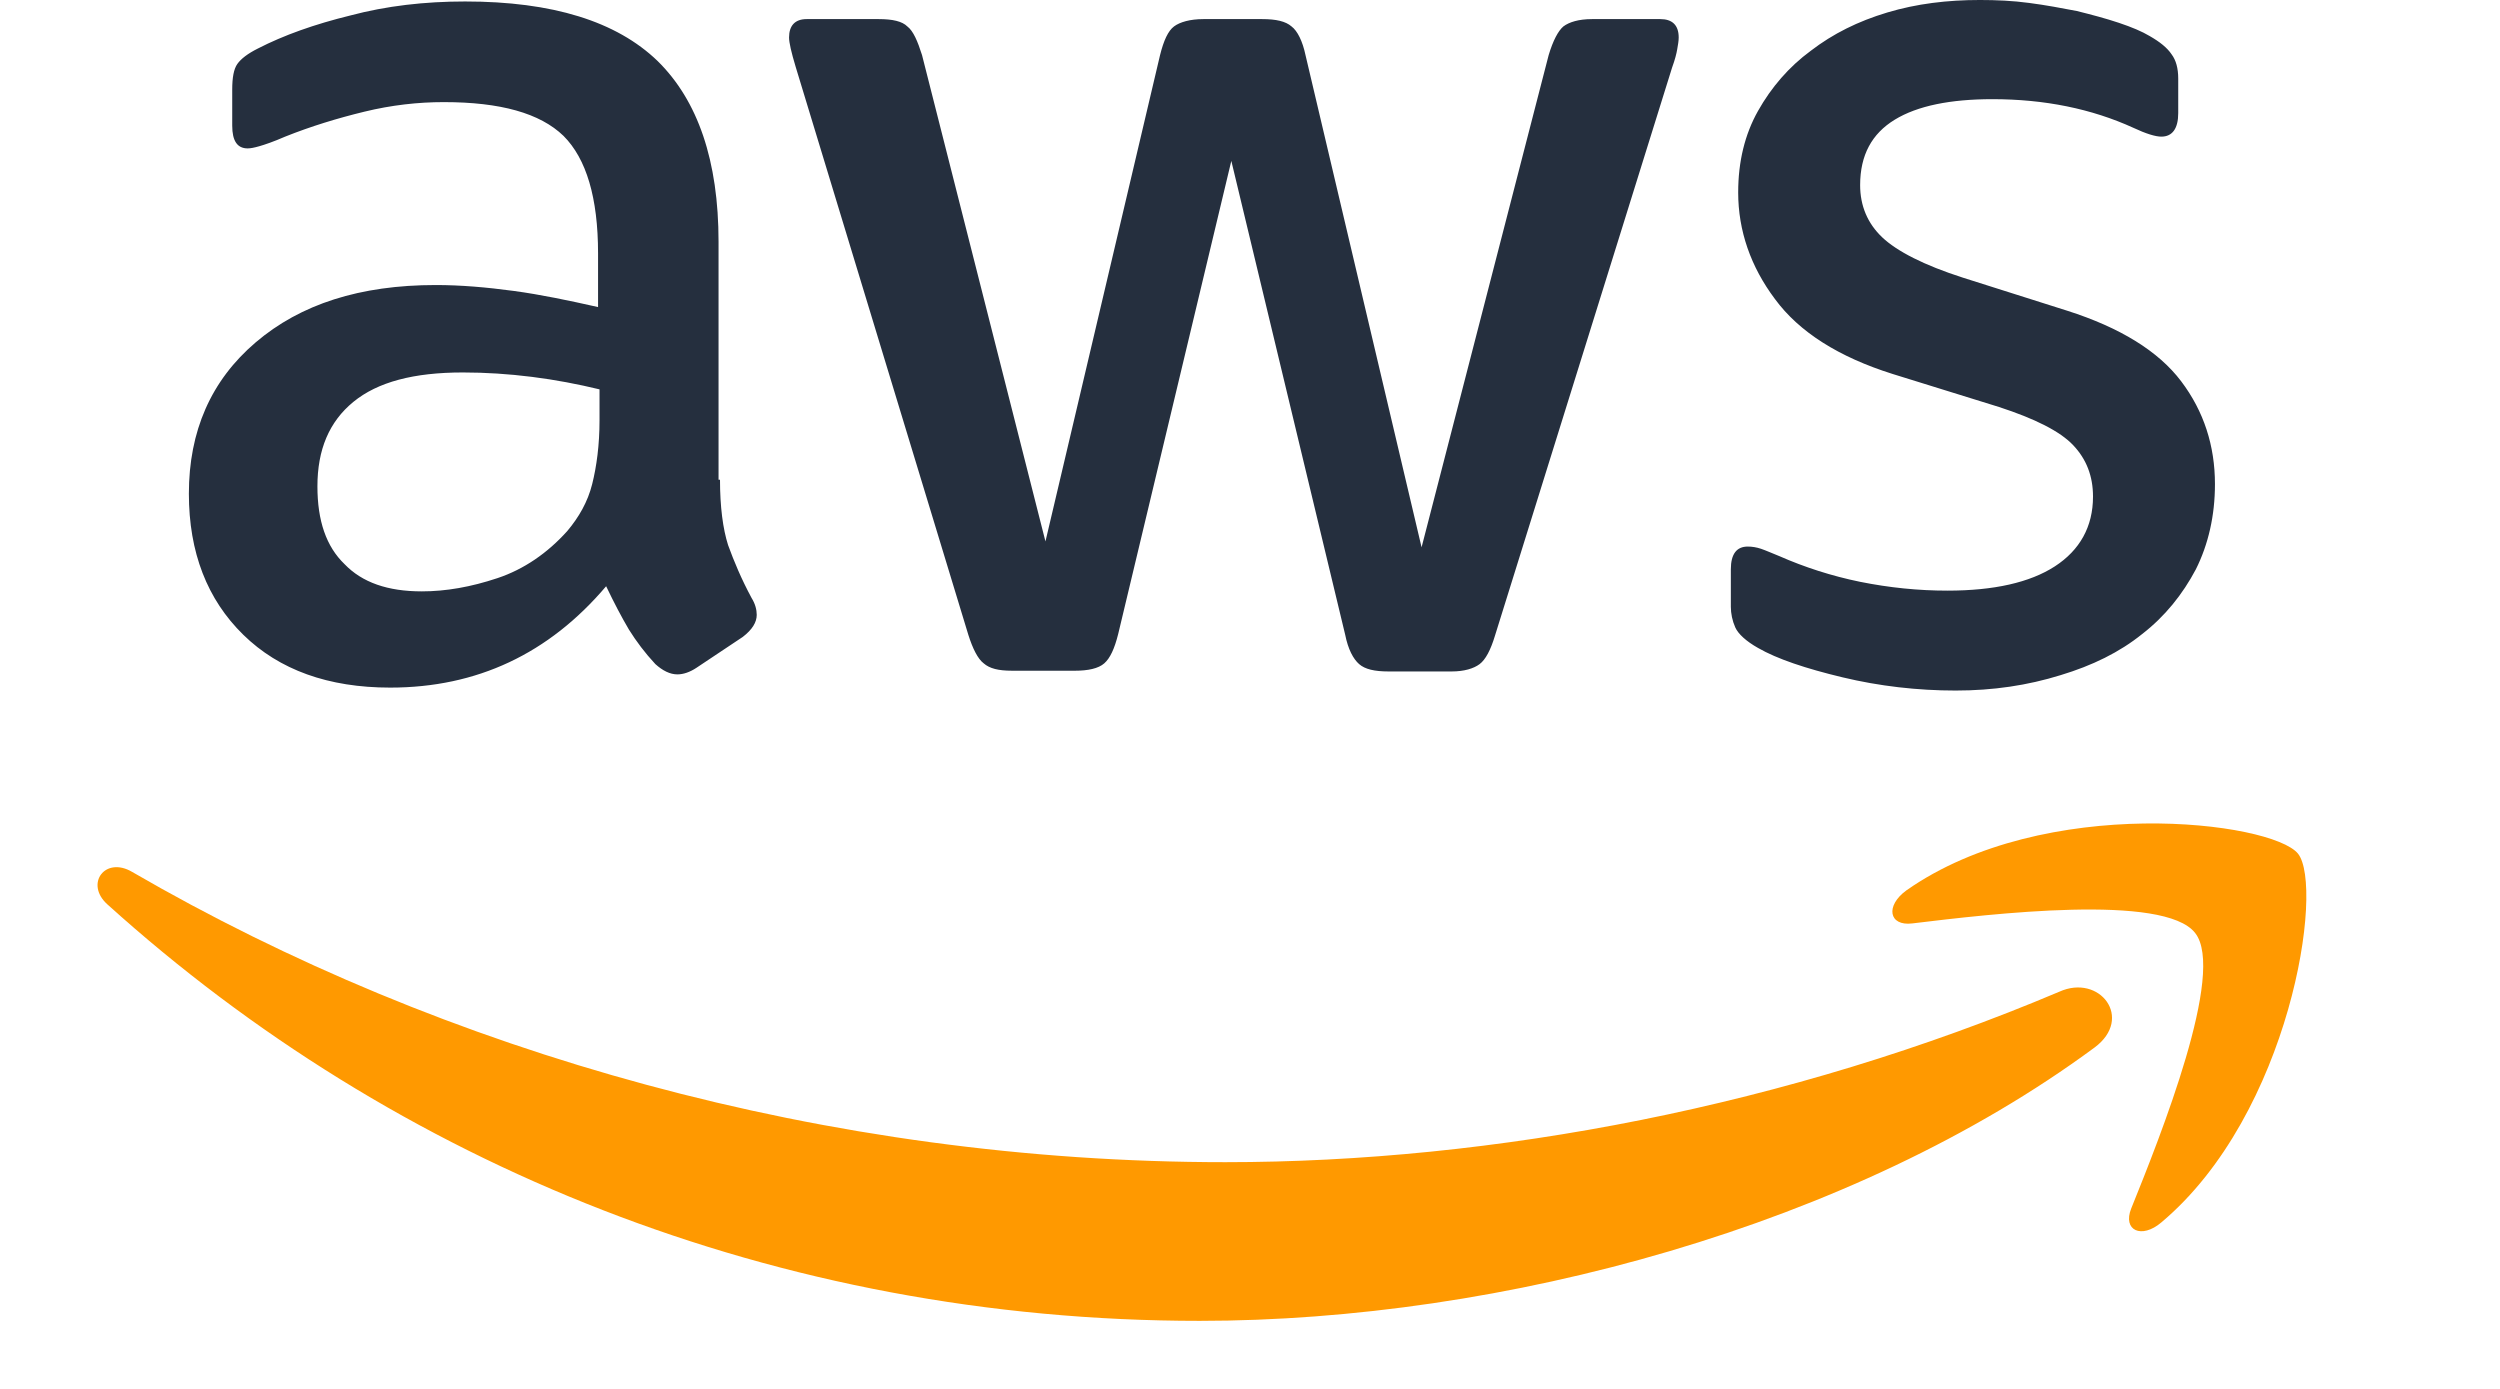
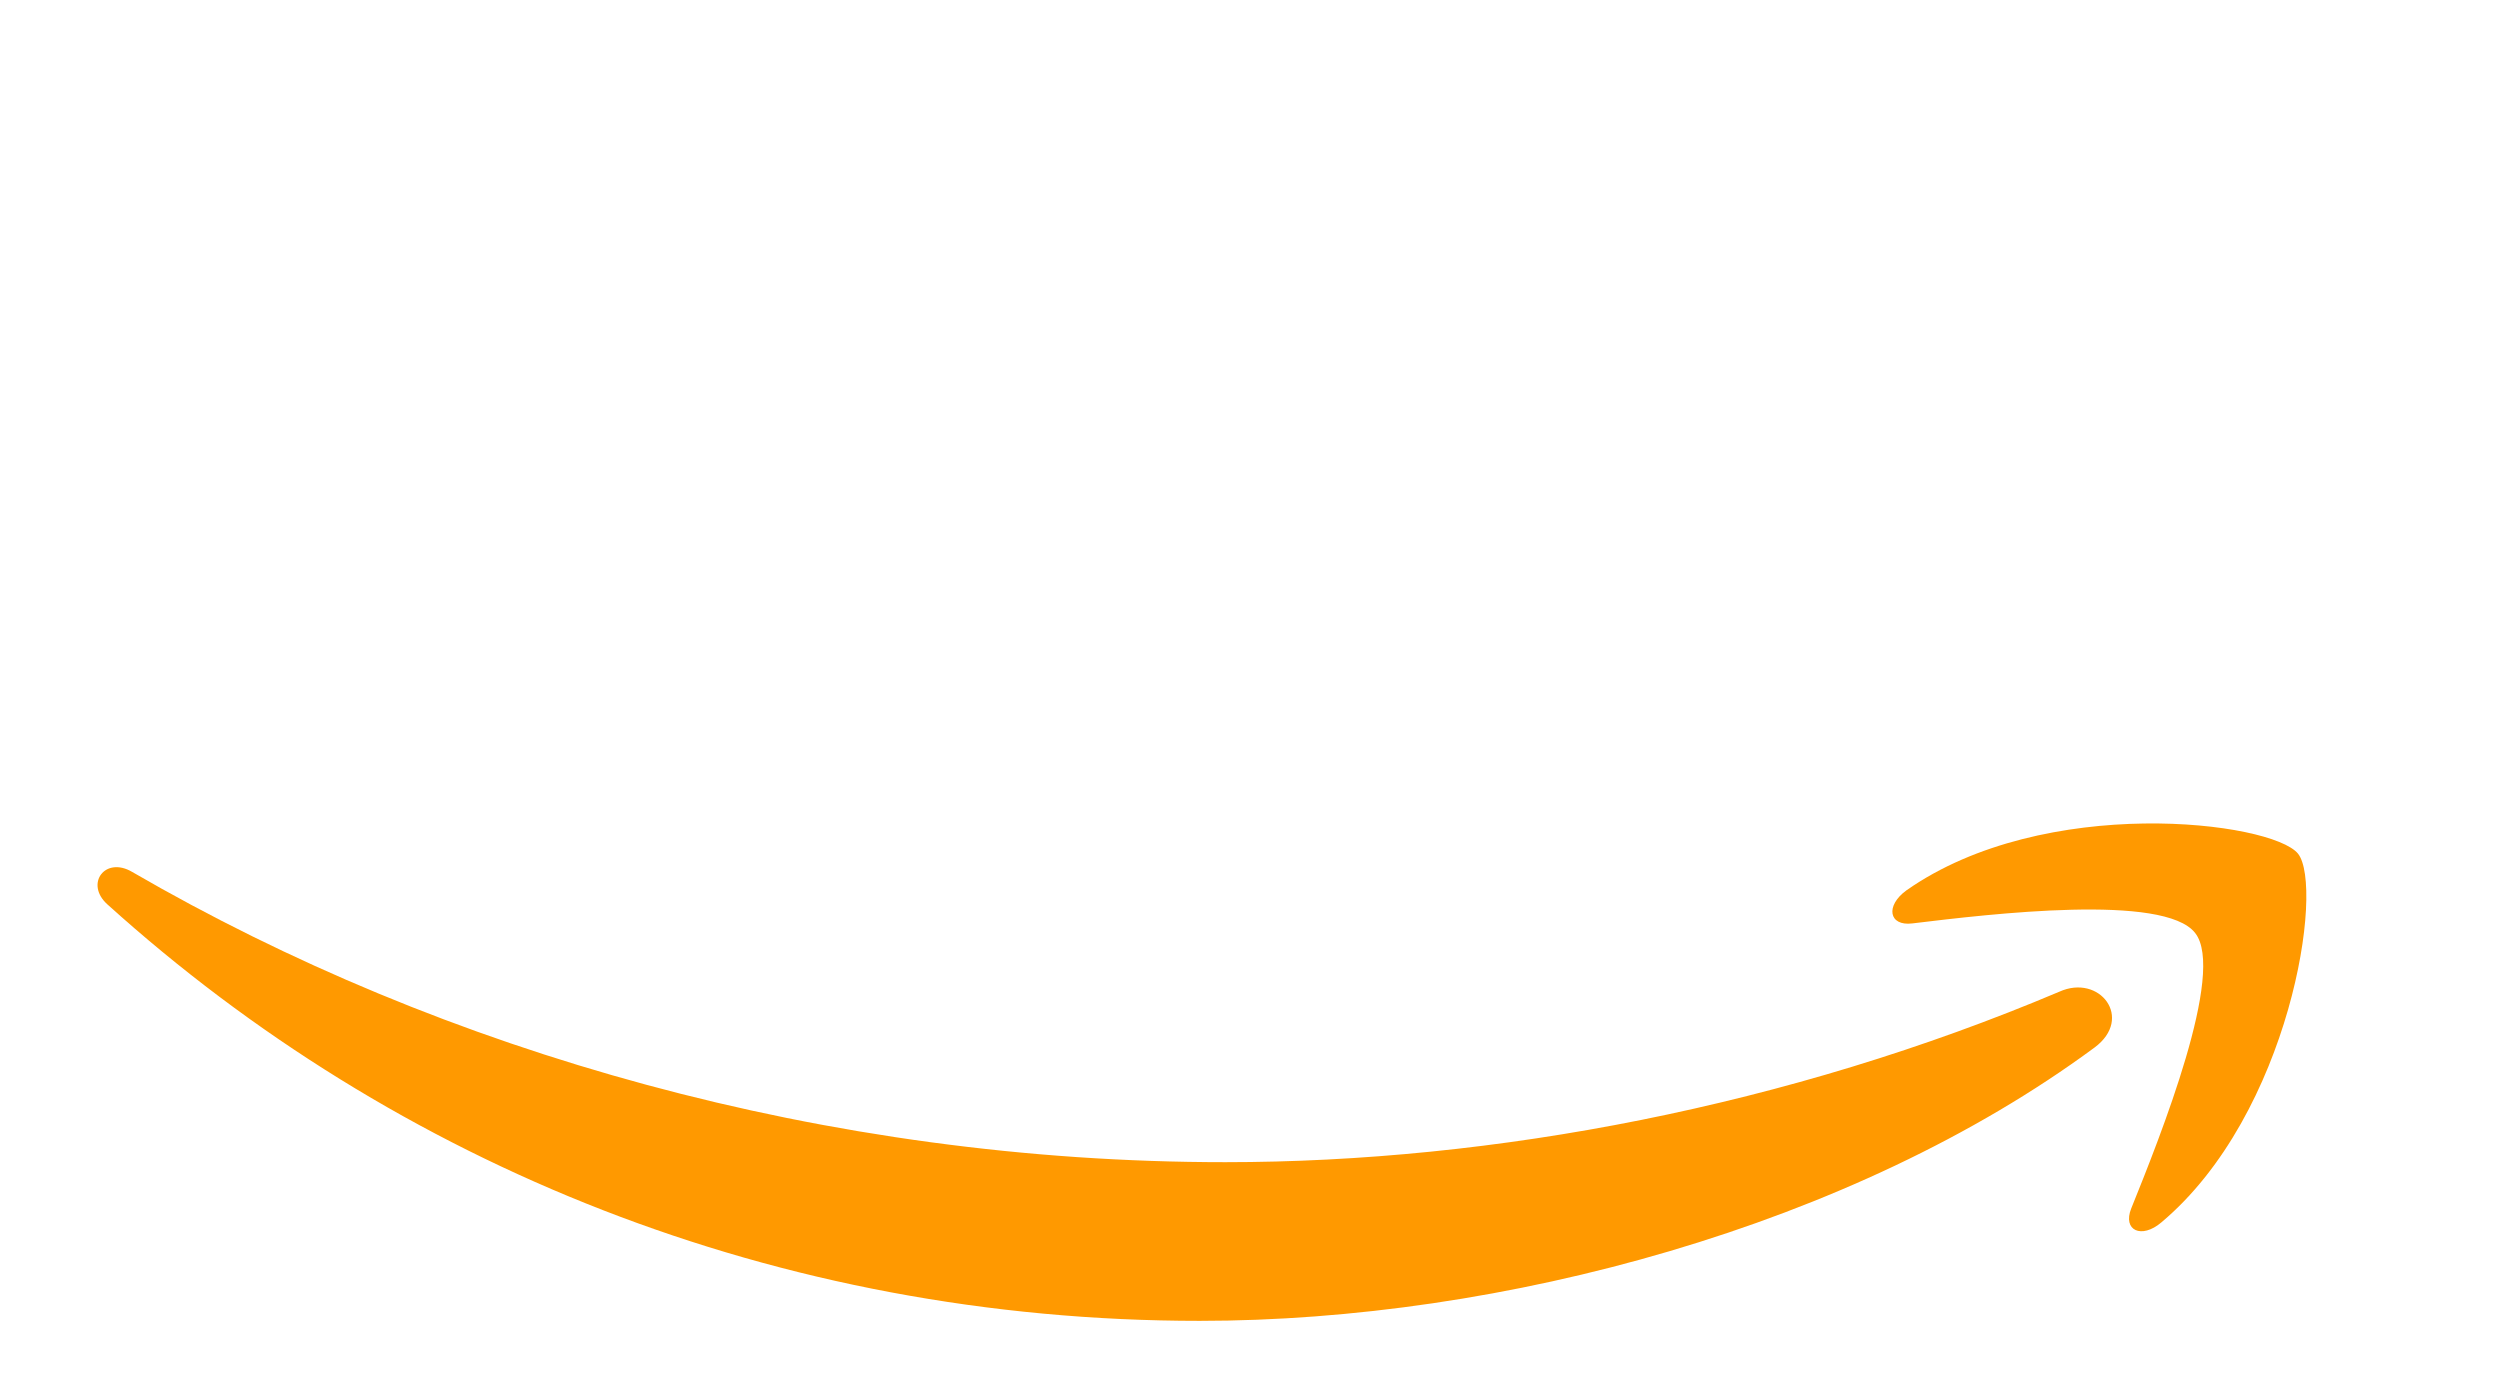
<svg xmlns="http://www.w3.org/2000/svg" id="Layer_1" data-name="Layer 1" viewBox="0 0 3736 2075.88">
  <defs>
    <style>
      .cls-1 {
        fill: #252f3e;
      }

      .cls-2 {
        fill: #f90;
        fill-rule: evenodd;
      }
    </style>
  </defs>
-   <path class="cls-1" d="m1075.97,716.88c0,40.62,4.39,73.55,12.08,97.71,8.78,24.15,19.76,50.5,35.13,79.04,5.49,8.78,7.68,17.57,7.68,25.25,0,10.98-6.59,21.96-20.86,32.93l-69.16,46.11c-9.88,6.59-19.76,9.88-28.54,9.88-10.98,0-21.96-5.49-32.93-15.37-15.37-16.47-28.54-34.03-39.52-51.6-10.98-18.66-21.96-39.52-34.03-64.77-85.63,101-193.22,151.5-322.76,151.5-92.22,0-165.77-26.35-219.56-79.04-53.79-52.7-81.24-122.96-81.24-210.78,0-93.31,32.93-169.06,99.9-226.15,66.97-57.09,155.89-85.63,268.97-85.63,37.33,0,75.75,3.29,116.37,8.78,40.62,5.49,82.34,14.27,126.25,24.15v-80.14c0-83.43-17.57-141.62-51.6-175.65-35.13-34.03-94.41-50.5-178.94-50.5-38.42,0-77.95,4.39-118.56,14.27-40.62,9.88-80.14,21.96-118.56,37.33-17.57,7.68-30.74,12.08-38.42,14.27-7.68,2.2-13.17,3.29-17.57,3.29-15.37,0-23.05-10.98-23.05-34.03v-53.79c0-17.57,2.2-30.74,7.68-38.42,5.49-7.68,15.37-15.37,30.74-23.05,38.42-19.76,84.53-36.23,138.33-49.4,53.79-14.27,110.88-20.86,171.26-20.86,130.64,0,226.15,29.64,287.63,88.92,60.38,59.28,91.12,149.3,91.12,270.06v355.69h2.2Zm-445.72,166.87c36.23,0,73.55-6.59,113.08-19.76,39.52-13.17,74.65-37.33,104.29-70.26,17.57-20.86,30.74-43.91,37.33-70.26,6.59-26.35,10.98-58.18,10.98-95.51v-46.11c-31.84-7.68-65.87-14.27-101-18.66-35.13-4.39-69.16-6.59-103.2-6.59-73.55,0-127.35,14.27-163.58,43.91-36.23,29.64-53.79,71.36-53.79,126.25,0,51.6,13.17,90.02,40.62,116.37,26.35,27.45,64.77,40.62,115.27,40.62Zm881.55,118.56c-19.76,0-32.93-3.29-41.72-10.98-8.78-6.59-16.47-21.96-23.05-42.82L1189.05,99.9c-6.59-21.96-9.88-36.23-9.88-43.91,0-17.57,8.78-27.45,26.35-27.45h107.59c20.86,0,35.13,3.29,42.82,10.98,8.78,6.59,15.37,21.96,21.96,42.82l184.43,726.76,171.26-726.76c5.49-21.96,12.08-36.23,20.86-42.82,8.78-6.59,24.15-10.98,43.91-10.98h87.83c20.86,0,35.13,3.29,43.91,10.98,8.78,6.59,16.47,21.96,20.86,42.82l173.46,735.54,189.92-735.54c6.59-21.96,14.27-36.23,21.96-42.82,8.78-6.59,23.05-10.98,42.81-10.98h102.1c17.57,0,27.45,8.78,27.45,27.45,0,5.49-1.1,10.98-2.2,17.57-1.1,6.59-3.29,15.37-7.68,27.45l-264.57,848.62c-6.59,21.96-14.27,36.23-23.05,42.82-8.78,6.59-23.05,10.98-41.72,10.98h-94.41c-20.86,0-35.13-3.29-43.91-10.98s-16.47-21.96-20.86-43.91l-170.16-708.09-169.06,707c-5.49,21.96-12.08,36.23-20.86,43.91-8.78,7.68-24.15,10.98-43.91,10.98h-94.41Zm1410.7,29.64c-57.09,0-114.17-6.59-169.06-19.76-54.89-13.17-97.71-27.45-126.25-43.91-17.57-9.88-29.64-20.86-34.03-30.74-4.39-9.88-6.59-20.86-6.59-30.74v-55.99c0-23.05,8.78-34.03,25.25-34.03,6.59,0,13.17,1.1,19.76,3.29,6.59,2.2,16.47,6.59,27.45,10.98,37.33,16.47,77.95,29.64,120.76,38.42,43.91,8.78,86.73,13.17,130.64,13.17,69.16,0,122.96-12.08,160.28-36.23,37.33-24.15,57.09-59.28,57.09-104.29,0-30.74-9.88-55.99-29.64-76.85-19.76-20.86-57.09-39.52-110.88-57.09l-159.18-49.4c-80.14-25.25-139.42-62.58-175.65-111.98-36.23-48.3-54.89-102.1-54.89-159.18,0-46.11,9.88-86.73,29.64-121.86,19.76-35.13,46.11-65.87,79.04-90.02,32.93-25.25,70.26-43.91,114.17-57.09,43.91-13.17,90.02-18.66,138.33-18.66,24.15,0,49.4,1.1,73.55,4.39,25.25,3.29,48.3,7.68,71.36,12.08,21.96,5.49,42.81,10.98,62.58,17.57,19.76,6.59,35.13,13.17,46.11,19.76,15.37,8.78,26.35,17.57,32.93,27.45,6.59,8.78,9.88,20.86,9.88,36.23v51.6c0,23.05-8.78,35.13-25.25,35.13-8.78,0-23.05-4.39-41.72-13.17-62.58-28.54-132.84-42.82-210.78-42.82-62.58,0-111.98,9.88-146.01,30.74s-51.6,52.7-51.6,97.71c0,30.74,10.98,57.09,32.93,77.95,21.96,20.86,62.58,41.72,120.76,60.38l155.89,49.4c79.04,25.25,136.13,60.38,170.16,105.39,34.03,45.01,50.5,96.61,50.5,153.69,0,47.21-9.88,90.02-28.54,127.35-19.76,37.33-46.11,70.26-80.14,96.61-34.03,27.45-74.65,47.21-121.86,61.48-49.4,15.37-101,23.05-156.99,23.05Z" />
  <g>
    <path class="cls-2" d="m3130,1565.49c-361.18,266.77-885.94,408.39-1337.15,408.39-632.34,0-1202.11-233.84-1632.46-622.46-34.03-30.74-3.29-72.46,37.33-48.3,465.48,270.06,1039.64,433.64,1633.56,433.64,400.7,0,840.93-83.43,1246.03-254.69,60.38-27.45,111.98,39.52,52.7,83.43Z" />
    <path class="cls-2" d="m3280.4,1394.23c-46.11-59.28-305.19-28.54-422.66-14.27-35.13,4.39-40.62-26.35-8.78-49.4,206.39-144.91,545.62-103.2,585.14-54.89,39.52,49.4-10.98,388.63-204.19,551.11-29.64,25.25-58.18,12.08-45.01-20.86,43.91-108.68,141.62-353.5,95.51-411.68Z" />
  </g>
</svg>